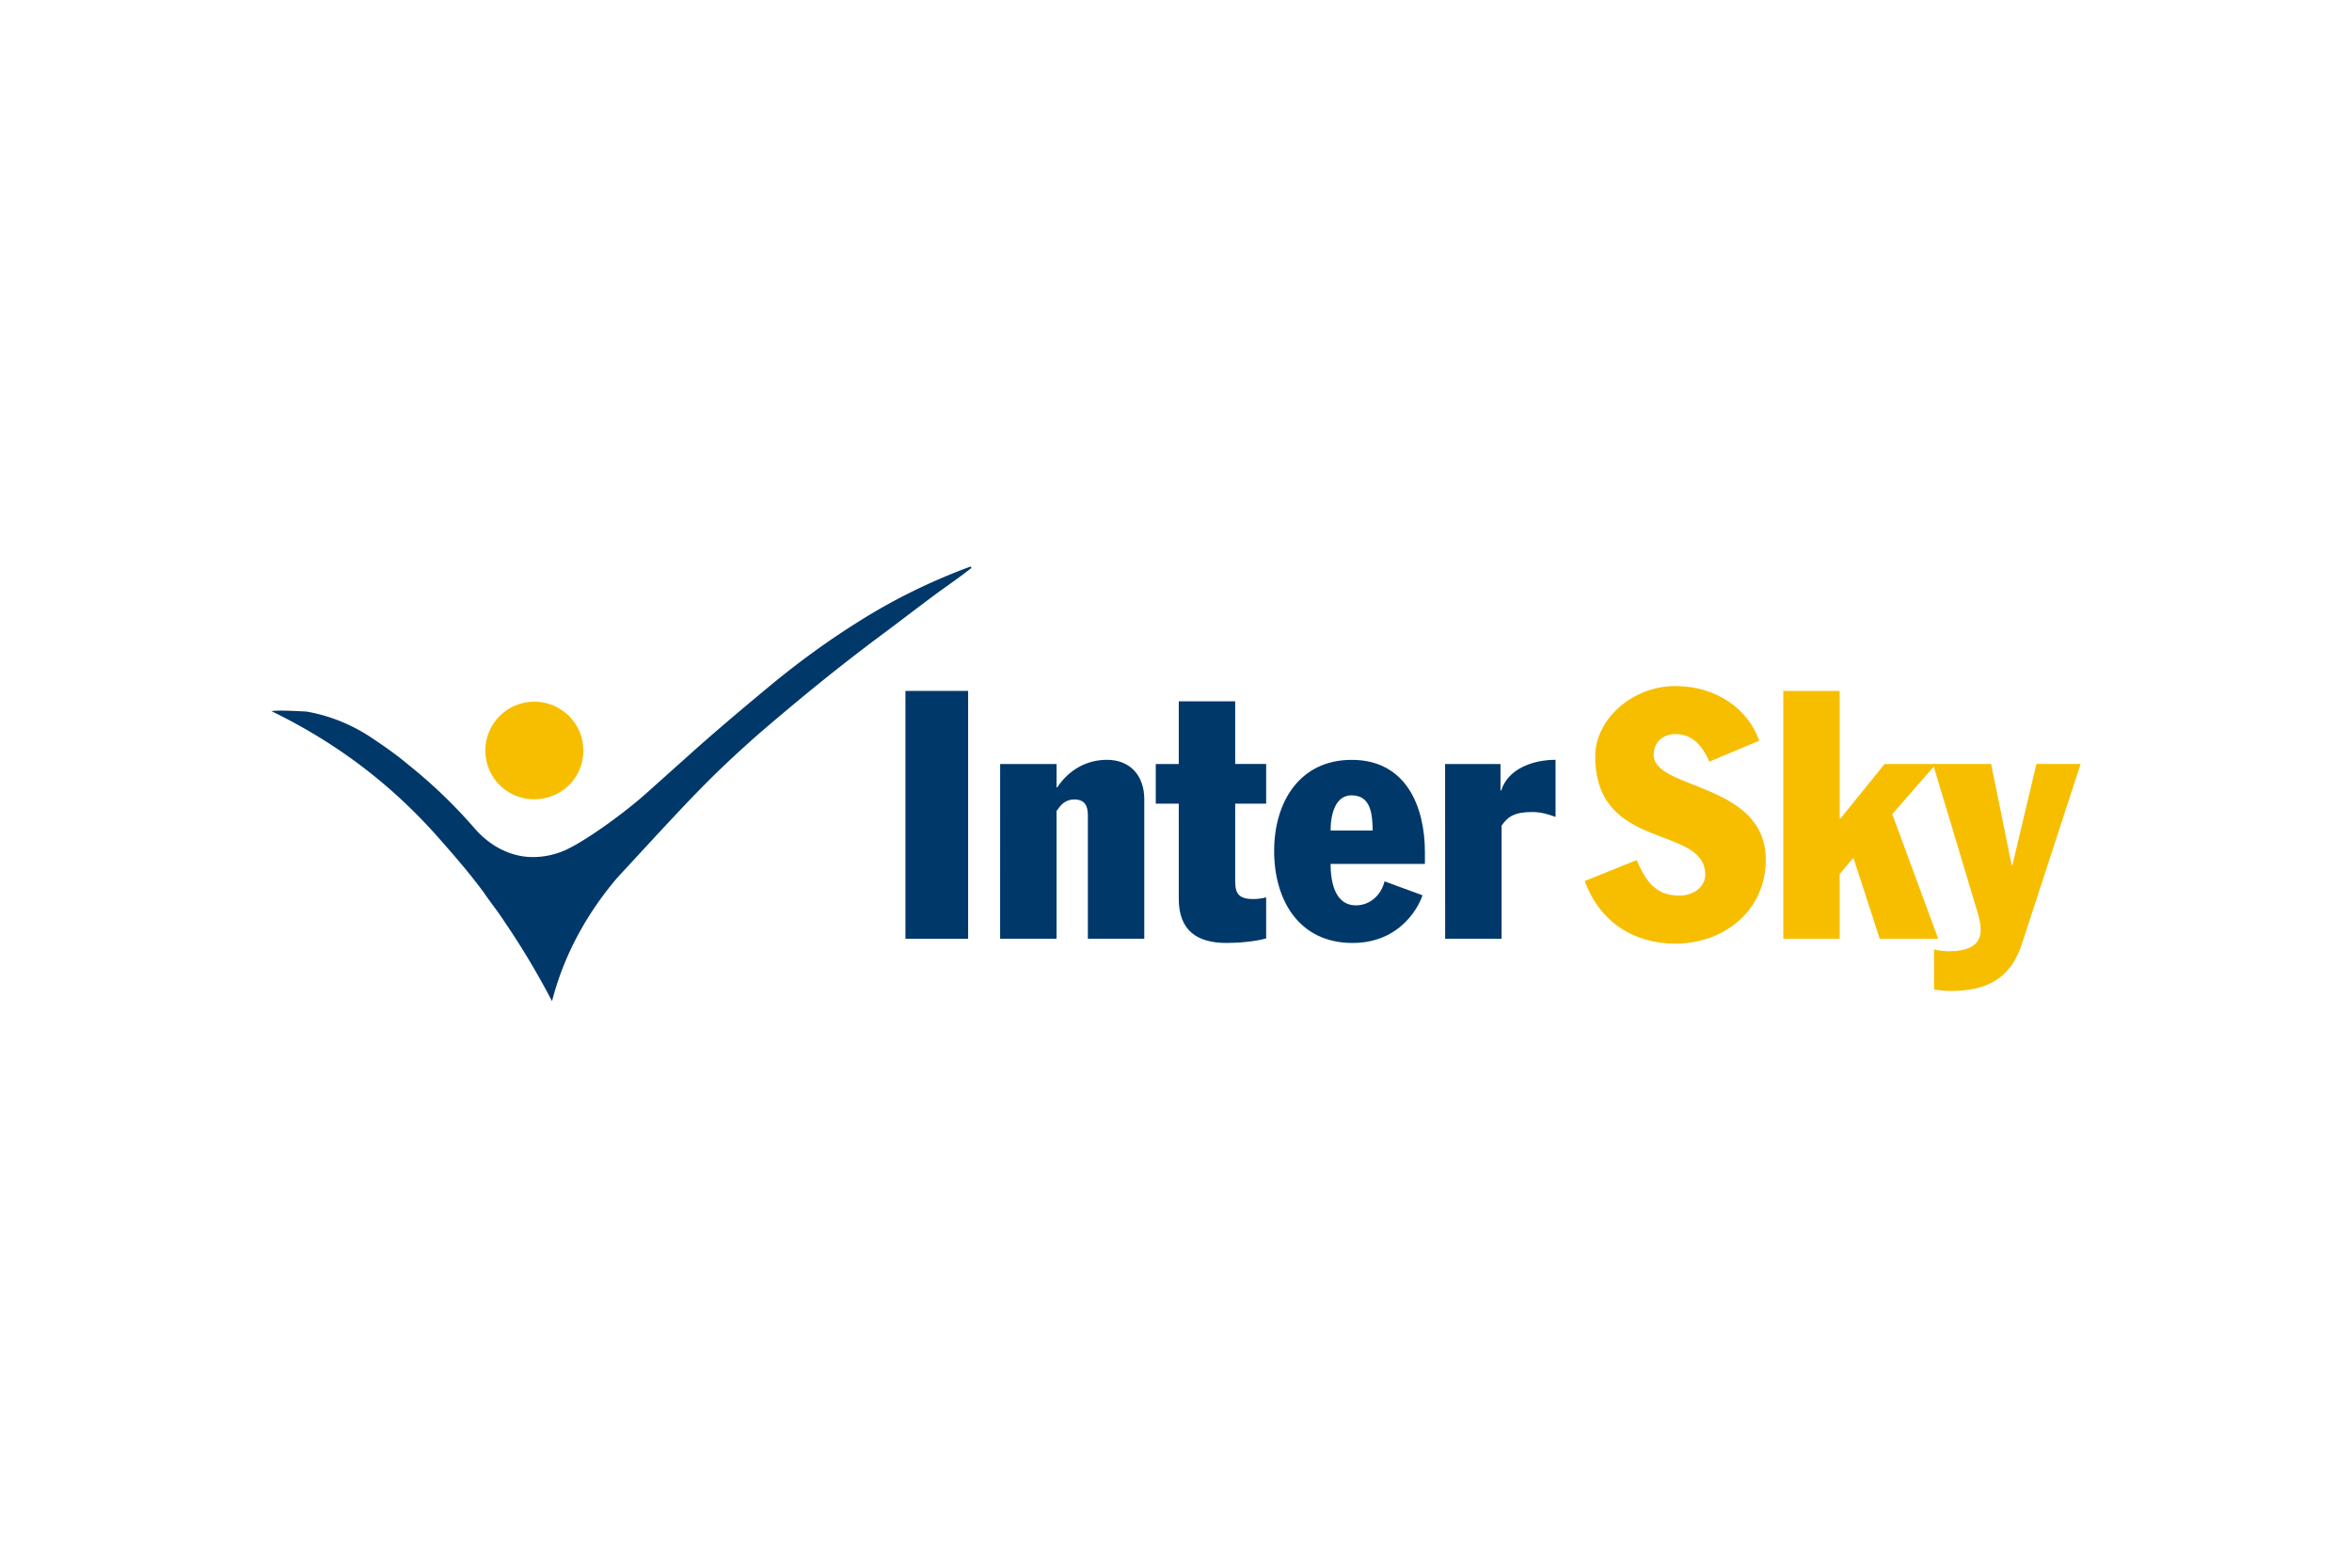
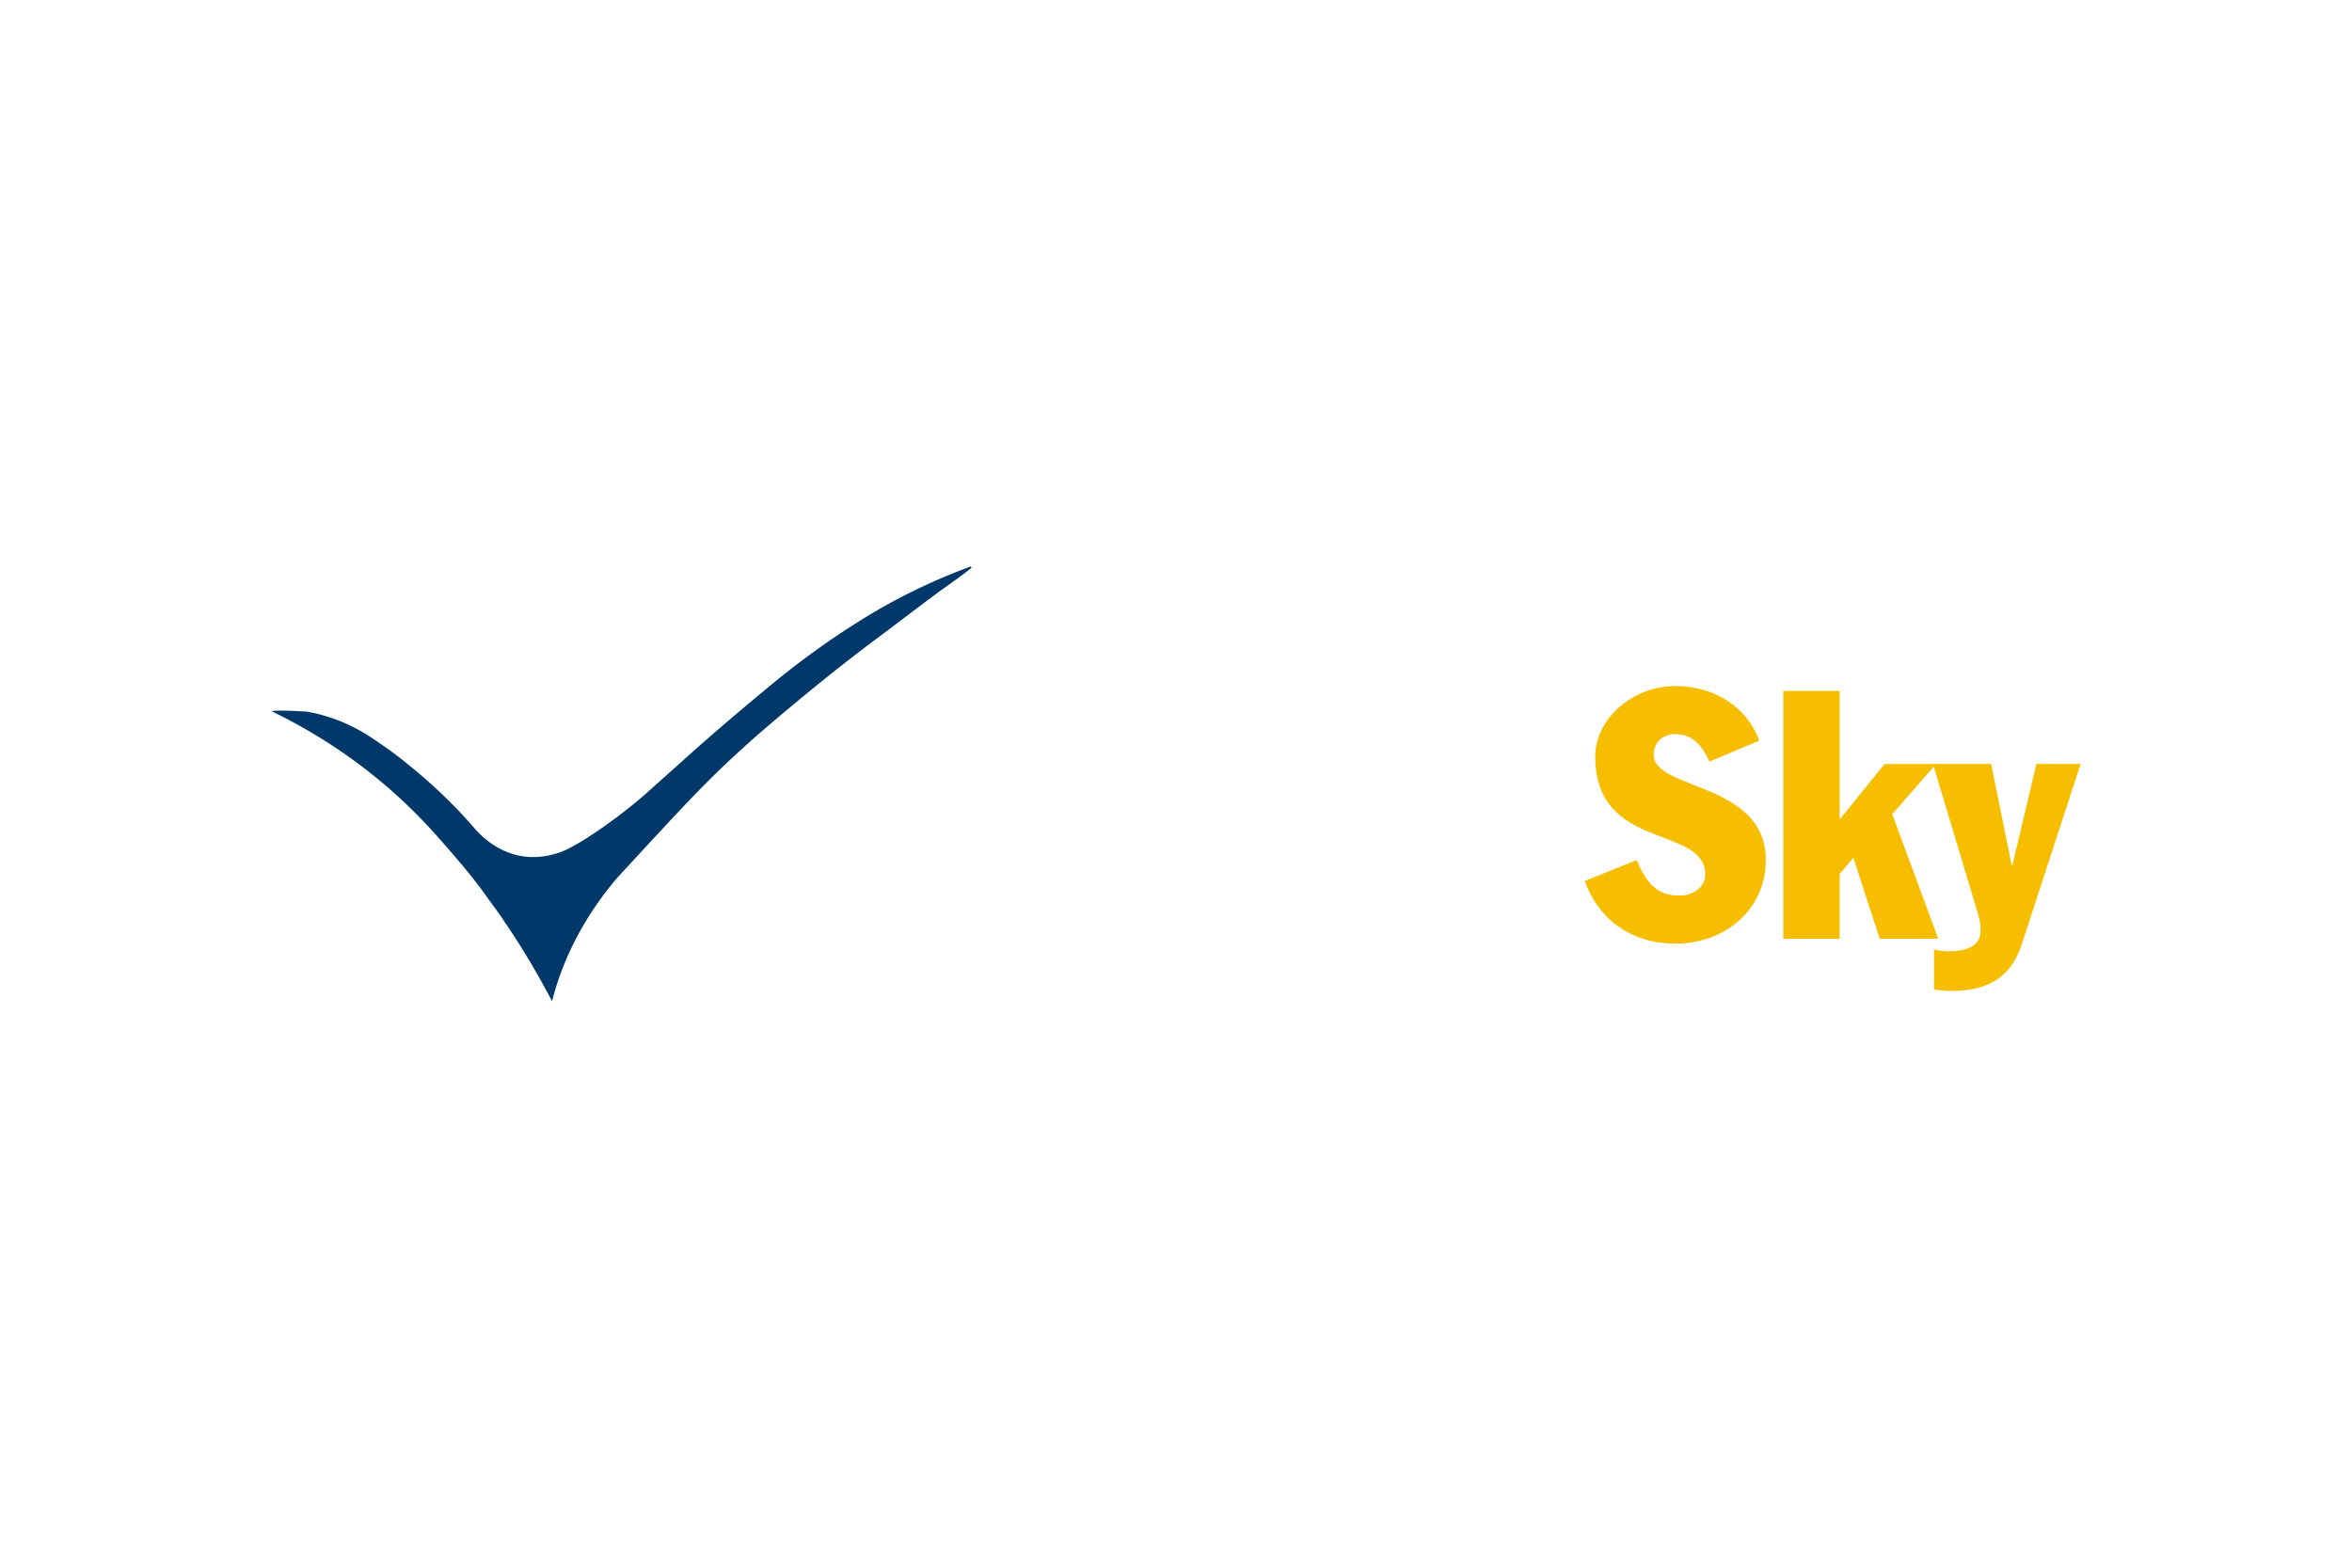
<svg xmlns="http://www.w3.org/2000/svg" height="800" width="1200" version="1.0" viewBox="-12.171 -4.874 105.479 29.244">
-   <path d="M28.435 5.579h2.811v11.119H28.435zm4.247 3.279h2.53v1.046h.031c.531-.796 1.327-1.234 2.232-1.234 1.015 0 1.671.688 1.671 1.765v6.261h-2.53v-5.543c0-.422-.14-.704-.609-.704-.265 0-.484.11-.656.329l-.14.188v5.73h-2.53zm8.011 1.78h-1.031v-1.78h1.031V6.046h2.53v2.811h1.389v1.78h-1.389v3.326c0 .546 0 .953.811.953.204 0 .406-.031.578-.077v1.843c-.499.14-1.234.203-1.78.203-1.343 0-2.139-.578-2.139-1.982zm8.697 1.202c-.015-.734-.077-1.577-.953-1.577-.719 0-.936.844-.936 1.577zm-1.889 1.499c0 .688.14 1.859 1.139 1.859.61 0 1.125-.438 1.281-1.077l1.701.625c-.109.359-.89 2.139-3.138 2.139-2.421 0-3.514-1.951-3.514-4.122 0-2.217 1.155-4.091 3.481-4.091 2.436 0 3.28 2.092 3.28 4.139v.53zm5.136-4.481h2.484v1.188h.031C55.466 9.061 56.59 8.67 57.59 8.67v2.561c-.344-.125-.672-.219-1.031-.219-.843 0-1.109.219-1.39.609v5.075h-2.53z" fill="#00386a" />
  <path d="M61.227 13.168c.406.938.844 1.593 1.921 1.593.64 0 1.155-.406 1.155-.936 0-2.265-4.934-1.015-4.934-5.31 0-1.67 1.67-3.154 3.591-3.154 1.874 0 3.28 1.061 3.764 2.451l-2.234.938c-.296-.656-.718-1.234-1.53-1.234-.484 0-.968.296-.968.936 0 1.577 5.027 1.219 5.027 4.701 0 2.279-1.874 3.763-4.06 3.763-1.889 0-3.404-.999-4.06-2.81zm6.575-7.589h2.53v5.73h.031l1.982-2.451h2.311L72.69 11.106l2.061 5.59h-2.624L70.956 13.09h-.031l-.593.703v2.904h-2.53z" fill="#f7be00" />
  <path d="M77.125 8.857l.921 4.544h.031l1.078-4.544h1.982l-2.639 8.089c-.531 1.625-1.686 2.092-3.185 2.092-.25 0-.5-.031-.75-.062v-1.795c.219.046.453.077.671.077.765 0 1.421-.219 1.421-.936 0-.188-.031-.454-.109-.704l-2.03-6.761z" fill="#f7be00" />
  <path d="M18.51 8.654c1.245-1.125 2.53-2.209 3.835-3.292 1.285-1.064 2.63-2.047 4.055-2.933C27.966 1.446 29.613.642 31.359 0L31.4.06c-.482.383-1.004.744-1.506 1.105-.922.682-1.826 1.385-2.75 2.067-1.768 1.325-3.474 2.711-5.361 4.338-2.189 1.946-2.93 2.77-6.284 6.404-1.366 1.606-2.389 3.475-2.913 5.522-.641-1.225-1.344-2.41-2.126-3.555-.281-.441-.624-.863-.924-1.304-.662-.905-1.385-1.728-2.129-2.571C5.4 9.819 3.01 7.95 0 6.485c.32-.04.781-.02 1.566.02 1.062.181 2.086.603 2.97 1.205.541.361 1.085.743 1.586 1.164a22.644 22.644 0 012.991 2.871c.642.744 1.526 1.245 2.49 1.285a3.56 3.56 0 001.806-.421c.824-.421 2.329-1.485 3.373-2.409z" fill="#00386a" fill-rule="evenodd" />
-   <path d="M13.992 8.252c0 1.225-.983 2.189-2.209 2.189-1.204 0-2.189-.964-2.189-2.189 0-1.205.985-2.19 2.189-2.19 1.226 0 2.209.985 2.209 2.19" fill="#f7be00" fill-rule="evenodd" />
</svg>